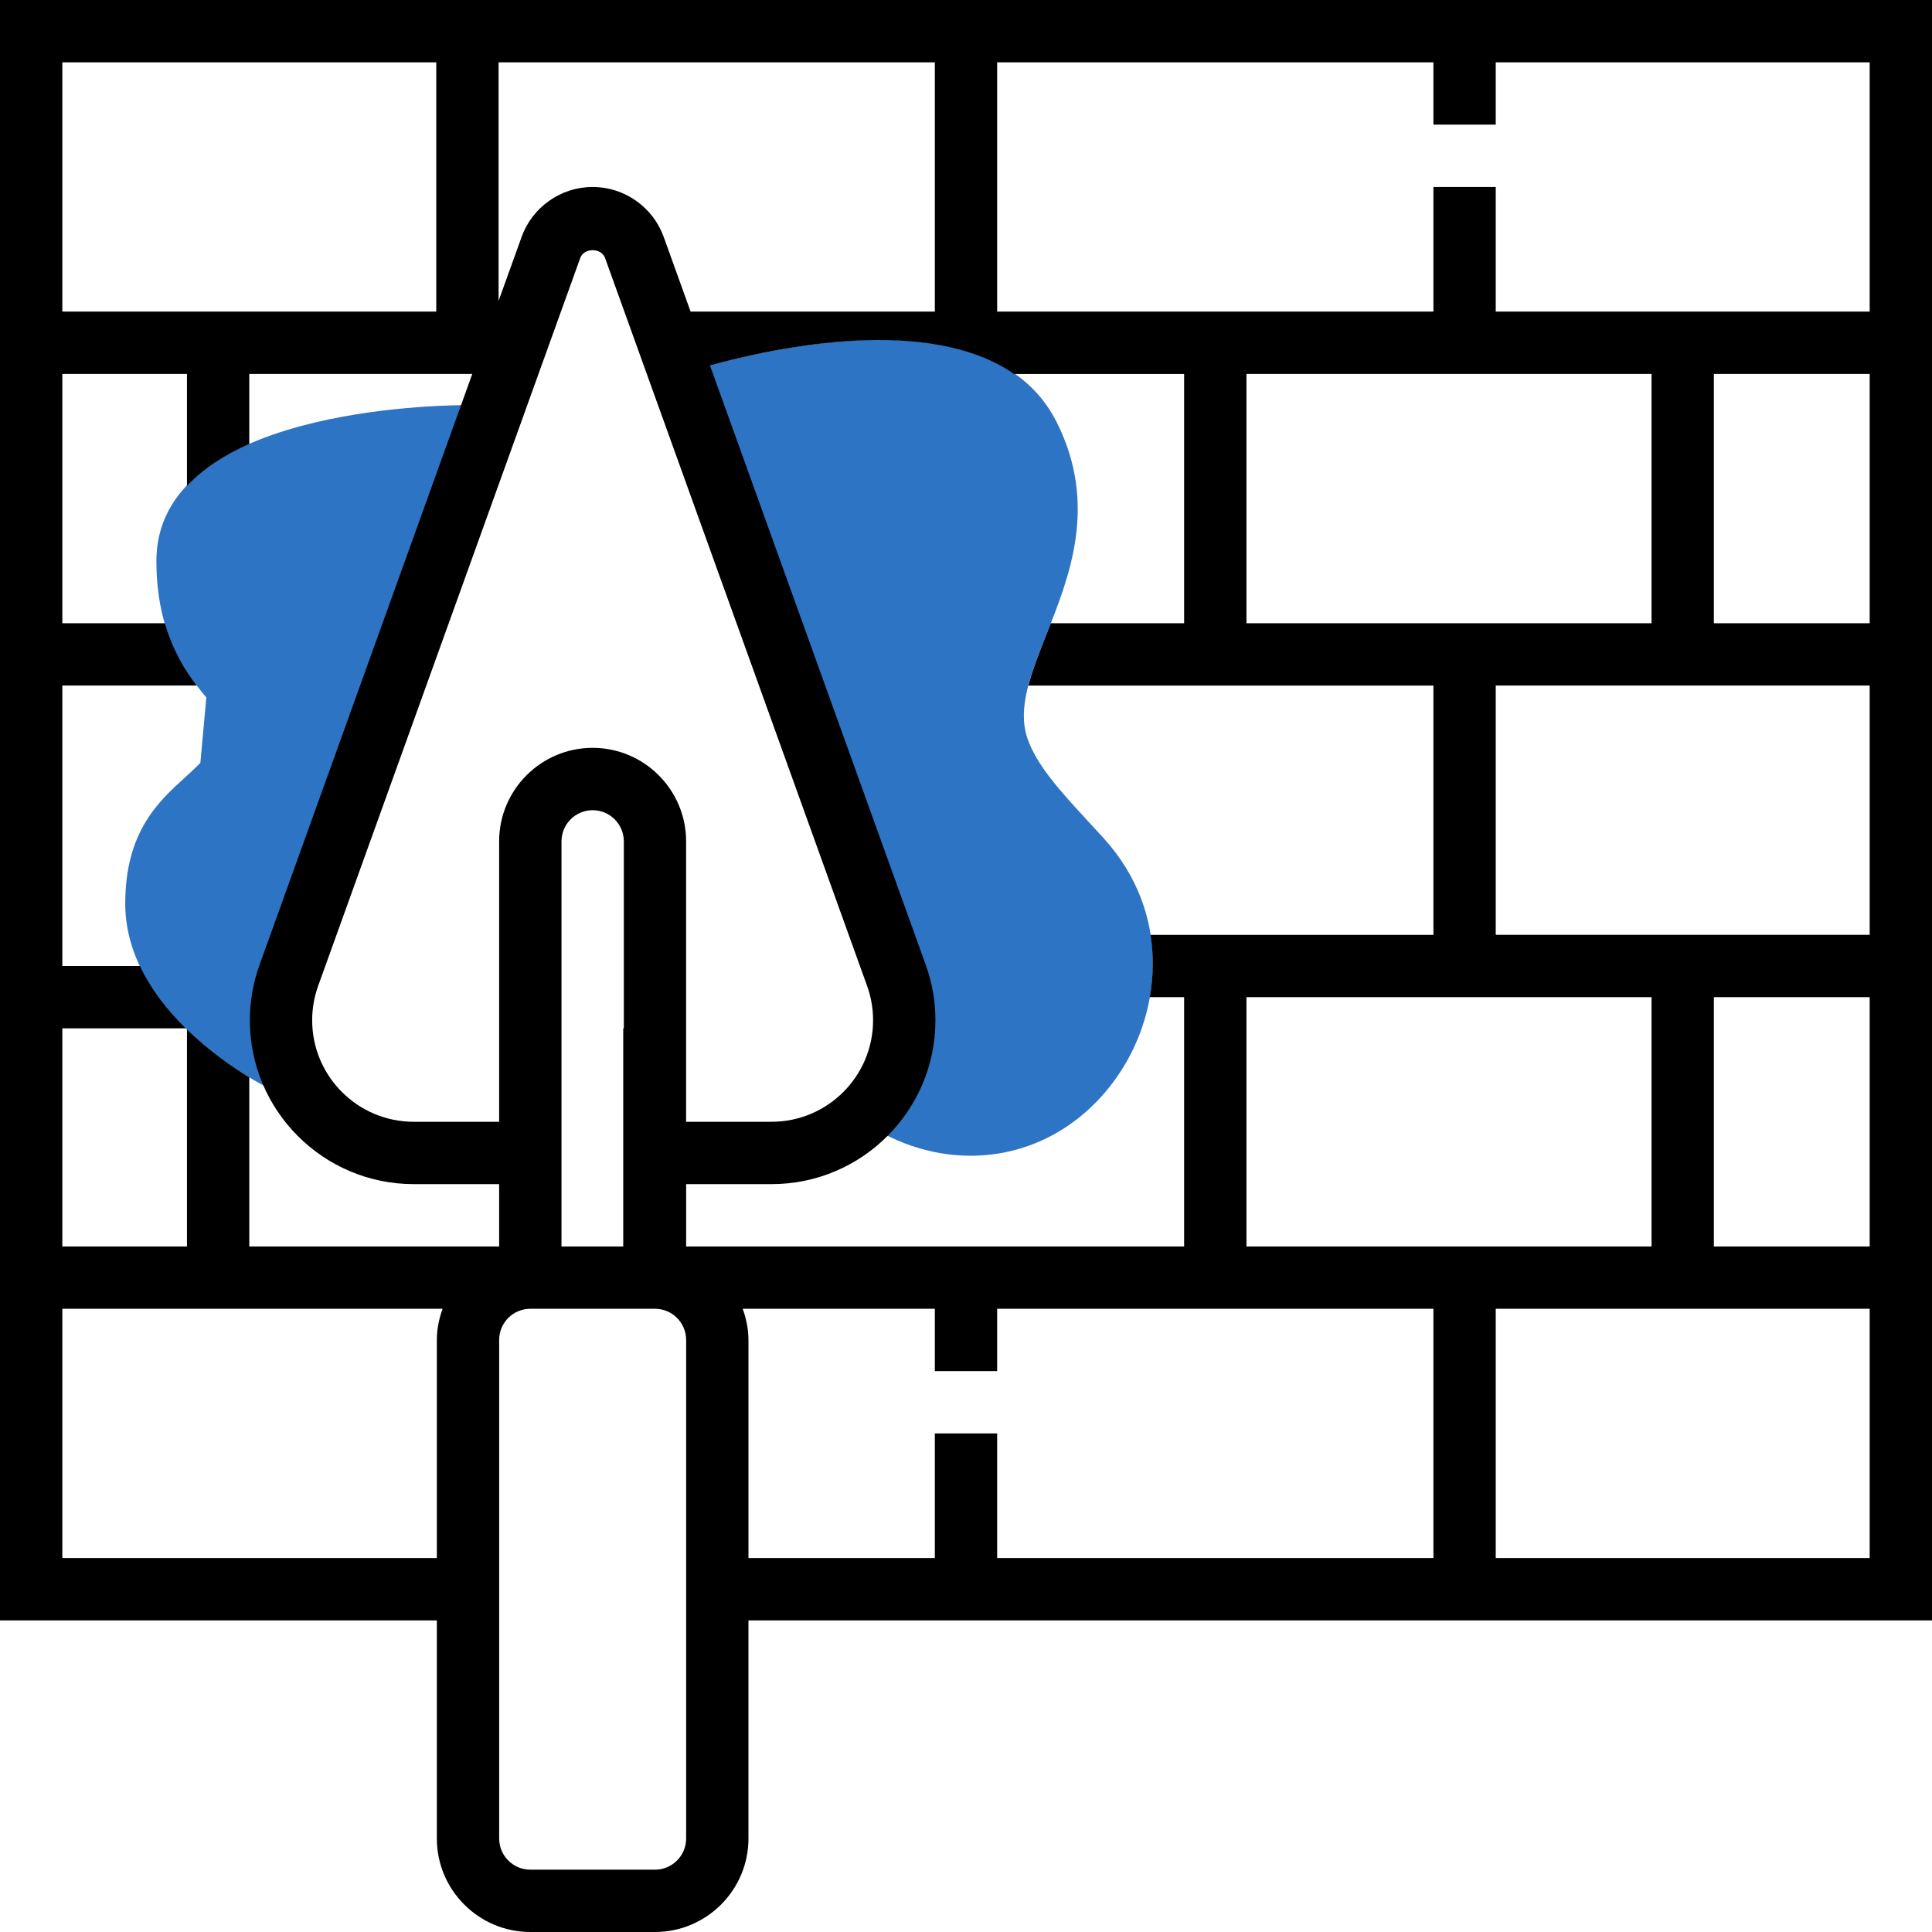
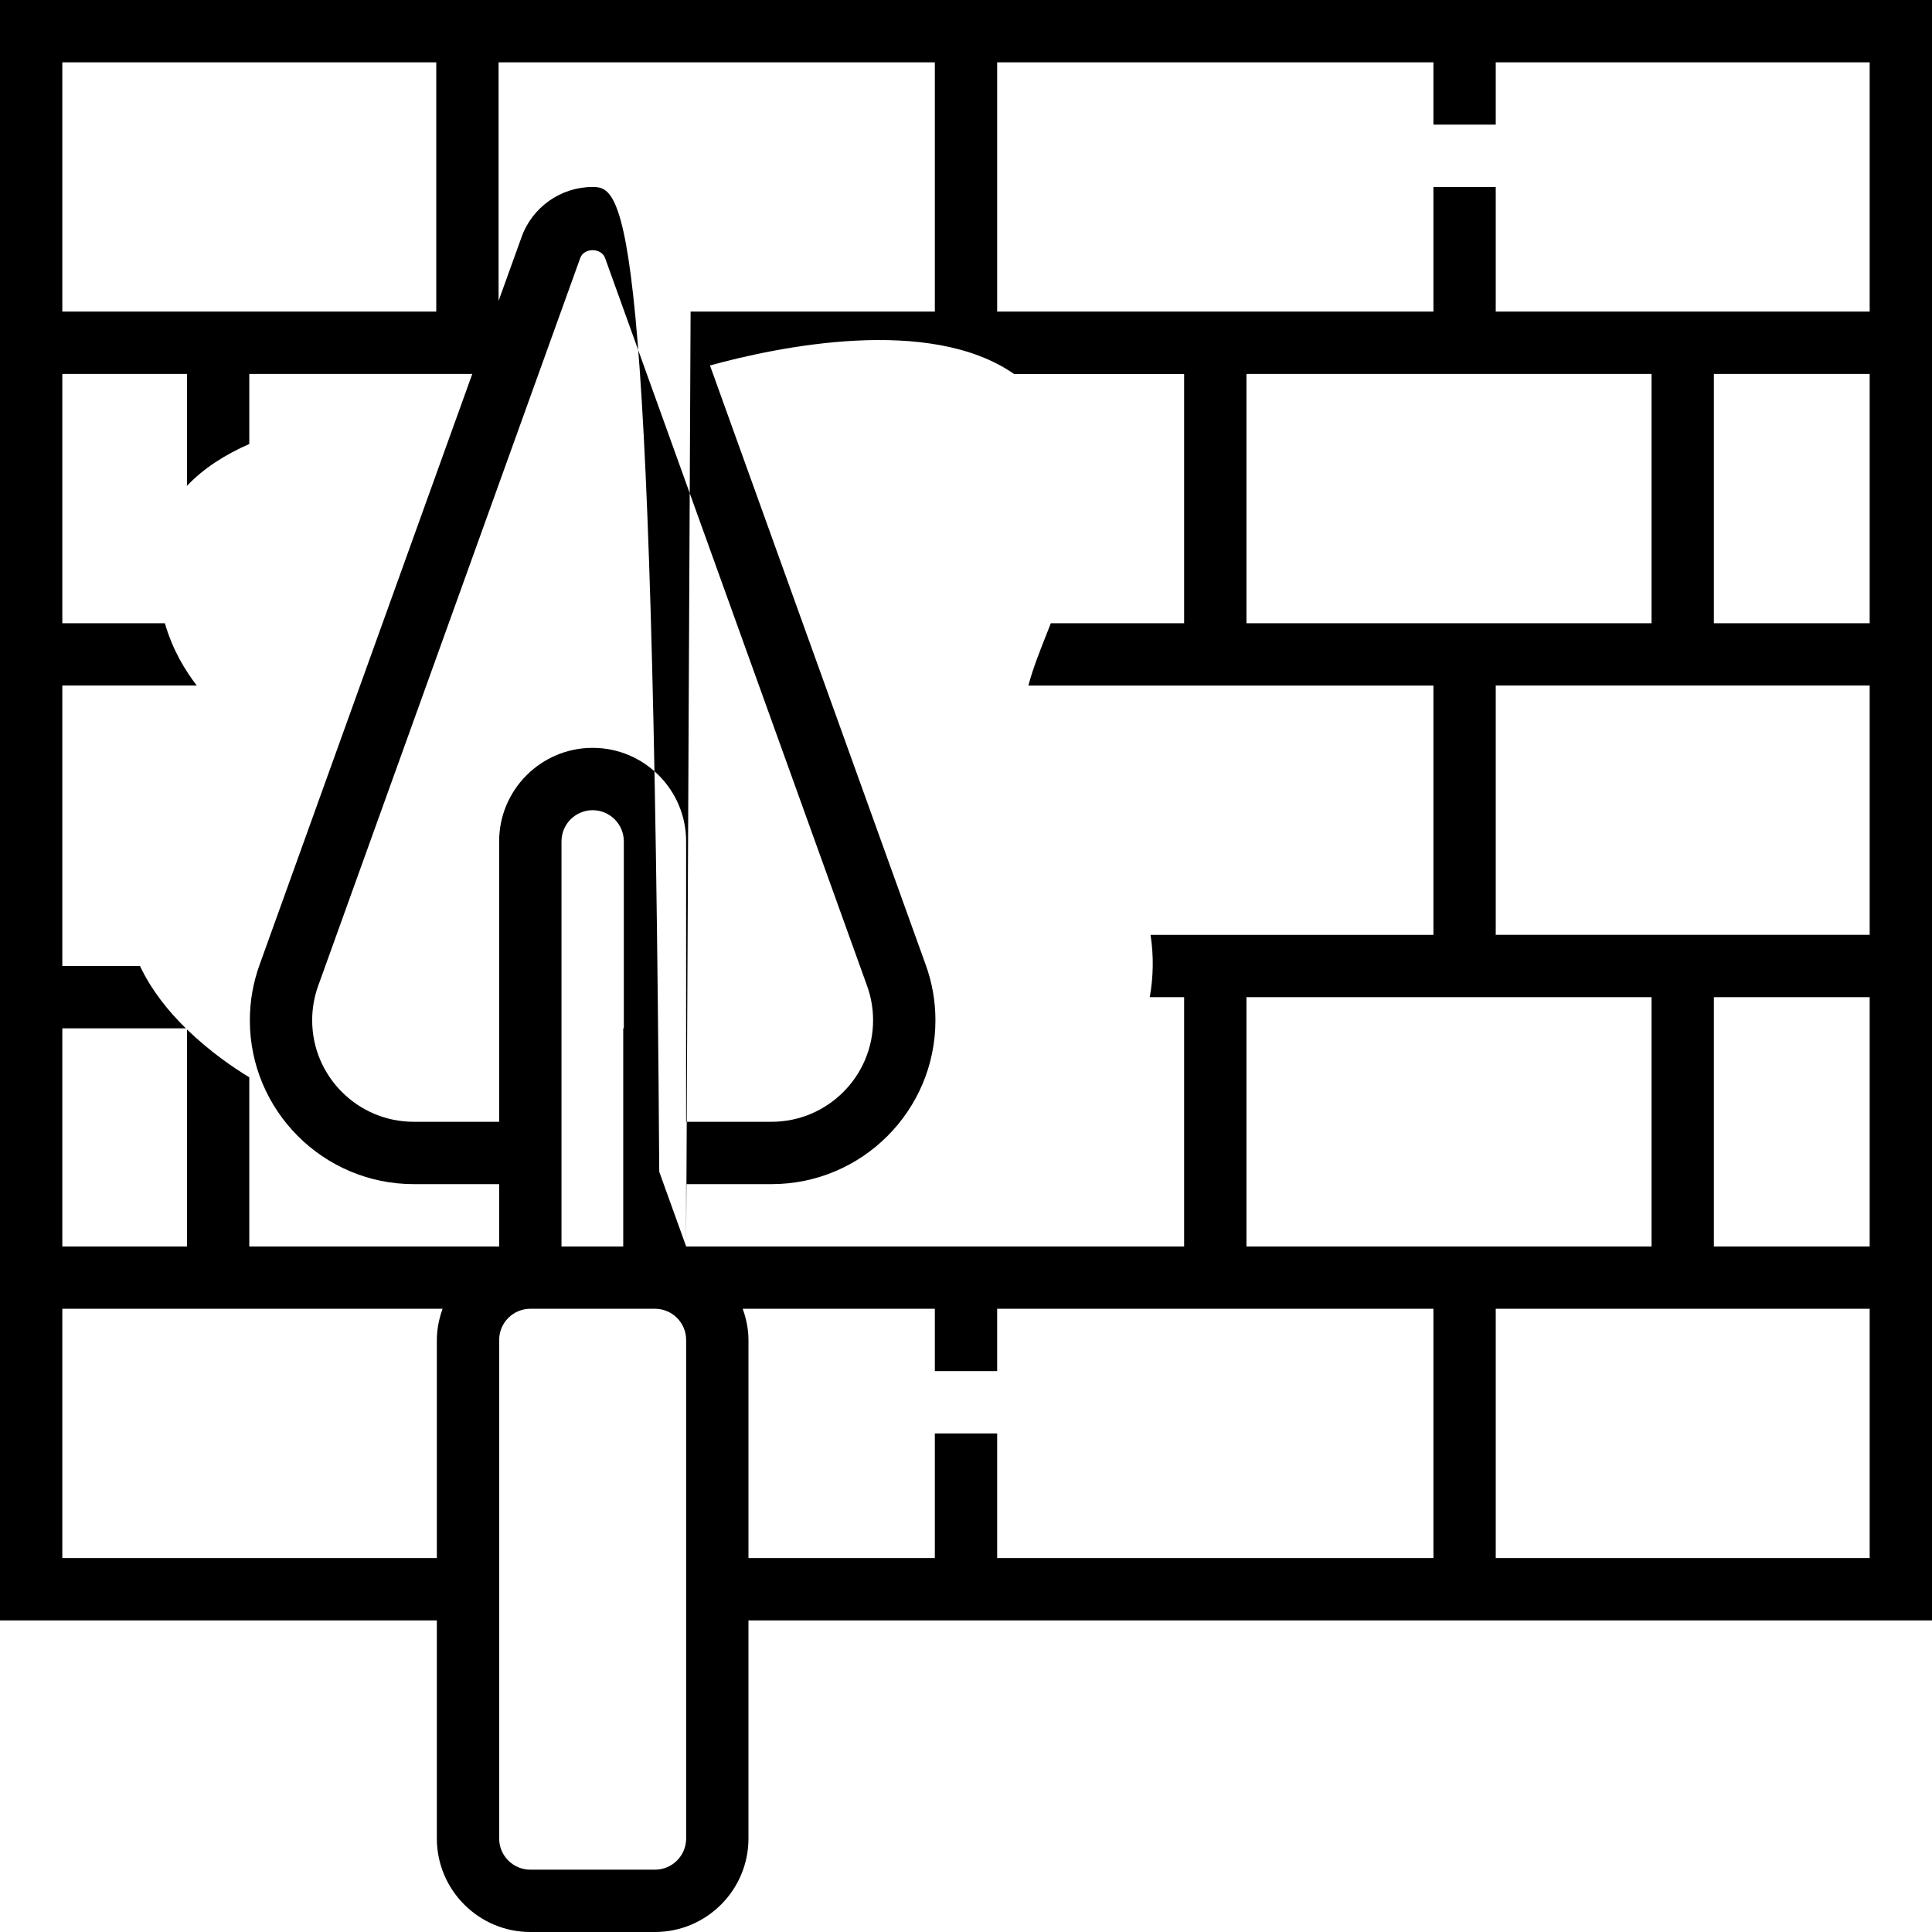
<svg xmlns="http://www.w3.org/2000/svg" width="512" height="512" x="0" y="0" viewBox="0 0 496 496" style="enable-background:new 0 0 512 512" xml:space="preserve" class="">
  <g>
    <g>
-       <path style="" d="M72.152,261.944c0-3.936,0.68-7.832,2.016-11.536l53.072-147.416L120.152,104 c-8.184,0-80,1.128-80,40c0,18.792,7.392,28.552,12.816,35.056l-1.528,16.8c-1.208,1.208-2.464,2.392-3.816,3.624 c-6.896,6.24-15.472,14.016-15.472,32.52c0,28.616,34.936,46.416,36.424,47.16l8.624,0.416 C74.056,274.416,72.152,268.424,72.152,261.944z" fill="#2d74c5" data-original="#ffa64d" class="" />
-       <path style="" d="M283.4,215.256l-4.056-4.416c-6.832-7.4-13.272-14.384-15.608-21.376 c-2.576-7.76,0.92-16.568,4.984-26.776c5.864-14.752,13.168-33.112,2.584-54.272c-18.072-36.128-85.632-15.928-96.72-12.32 L230.136,250.4c1.336,3.704,2.016,7.6,2.016,11.536c0,10.096-4.48,19.072-11.464,25.304c4.12,2.912,8.512,5.28,13.152,6.864 c5.136,1.76,10.312,2.608,15.376,2.608c15.128,0,29.24-7.608,38.336-21.416C298.08,259.352,300.864,234.592,283.4,215.256z" fill="#2d74c5" data-original="#ffa64d" class="" />
-     </g>
-     <path style="" d="M496,0H0v416h112.152v56c0,13.232,10.768,24,24,24h32c13.232,0,24-10.768,24-24v-56H496V0z M480,80 h-96V48h-16v32H256V16h112v16h16V16h96V80z M320,320v-64h104v64H320z M176.152,320v-16h21.944c23.184,0,42.056-18.864,42.056-42.056 c0-4.872-0.832-9.672-2.496-14.248L182.272,93.824c17.56-4.824,56.36-12.896,78.064,2.184H304v64h-34.224 c-0.352,0.896-0.712,1.824-1.056,2.696c-1.88,4.728-3.616,9.144-4.704,13.304H368v64h-72.624c0.848,5.432,0.72,10.832-0.2,16H304v64 H176.152V320z M177.296,80l-6.904-19.176C167.624,53.152,160.296,48,152.152,48s-15.48,5.152-18.232,12.816L128,77.248V16h112v64 H177.296z M148.968,66.232c0.952-2.672,5.4-2.672,6.368,0l67.272,186.88c1.024,2.832,1.536,5.8,1.536,8.824 c0,14.368-11.688,26.056-26.056,26.056h-21.944v-72c0-13.232-10.768-24-24-24s-24,10.768-24,24v72H106.2 c-14.368,0-26.056-11.688-26.056-26.056c0-3.024,0.512-5.992,1.536-8.832L148.968,66.232z M144.152,216c0-4.408,3.584-8,8-8 s8,3.592,8,8v48H160v56h-15.848L144.152,216L144.152,216z M424,96v64H320V96H424z M440,256h40v64h-40V256z M384,240v-64h96v64H384z M440,160V96h40v64H440z M16,16h96v64H16V16z M35.936,248H16v-72h34.52c-3.016-3.936-6.16-9.032-8.192-16H16V96h32v28.736 c4.208-4.464,9.744-8.008,16-10.752V96h57.248L66.64,247.688c-1.656,4.584-2.496,9.376-2.496,14.256 C64.144,285.128,83.008,304,106.2,304h21.944v16H64v-43.424c-4.056-2.456-10.168-6.632-16-12.288V320H16v-56h31.704 C43.144,259.536,38.856,254.176,35.936,248z M16,400v-64h97.624c-0.896,2.512-1.472,5.184-1.472,8v56H16z M176.152,472 c0,4.416-3.584,8-8,8h-32c-4.416,0-8-3.584-8-8V344c0-4.416,3.584-8,8-8h32c4.416,0,8,3.584,8,8V472z M190.672,336H240v16h16v-16 h112v64H256v-32h-16v32h-47.848v-56C192.152,341.184,191.568,338.512,190.672,336z M384,400v-64h96v64H384z" fill="#000000" data-original="#333333" class="" />
+       </g>
+     <path style="" d="M496,0H0v416h112.152v56c0,13.232,10.768,24,24,24h32c13.232,0,24-10.768,24-24v-56H496V0z M480,80 h-96V48h-16v32H256V16h112v16h16V16h96V80z M320,320v-64h104v64H320z M176.152,320v-16h21.944c23.184,0,42.056-18.864,42.056-42.056 c0-4.872-0.832-9.672-2.496-14.248L182.272,93.824c17.56-4.824,56.36-12.896,78.064,2.184H304v64h-34.224 c-0.352,0.896-0.712,1.824-1.056,2.696c-1.88,4.728-3.616,9.144-4.704,13.304H368v64h-72.624c0.848,5.432,0.72,10.832-0.2,16H304v64 H176.152V320z l-6.904-19.176C167.624,53.152,160.296,48,152.152,48s-15.48,5.152-18.232,12.816L128,77.248V16h112v64 H177.296z M148.968,66.232c0.952-2.672,5.4-2.672,6.368,0l67.272,186.88c1.024,2.832,1.536,5.8,1.536,8.824 c0,14.368-11.688,26.056-26.056,26.056h-21.944v-72c0-13.232-10.768-24-24-24s-24,10.768-24,24v72H106.2 c-14.368,0-26.056-11.688-26.056-26.056c0-3.024,0.512-5.992,1.536-8.832L148.968,66.232z M144.152,216c0-4.408,3.584-8,8-8 s8,3.592,8,8v48H160v56h-15.848L144.152,216L144.152,216z M424,96v64H320V96H424z M440,256h40v64h-40V256z M384,240v-64h96v64H384z M440,160V96h40v64H440z M16,16h96v64H16V16z M35.936,248H16v-72h34.52c-3.016-3.936-6.16-9.032-8.192-16H16V96h32v28.736 c4.208-4.464,9.744-8.008,16-10.752V96h57.248L66.64,247.688c-1.656,4.584-2.496,9.376-2.496,14.256 C64.144,285.128,83.008,304,106.2,304h21.944v16H64v-43.424c-4.056-2.456-10.168-6.632-16-12.288V320H16v-56h31.704 C43.144,259.536,38.856,254.176,35.936,248z M16,400v-64h97.624c-0.896,2.512-1.472,5.184-1.472,8v56H16z M176.152,472 c0,4.416-3.584,8-8,8h-32c-4.416,0-8-3.584-8-8V344c0-4.416,3.584-8,8-8h32c4.416,0,8,3.584,8,8V472z M190.672,336H240v16h16v-16 h112v64H256v-32h-16v32h-47.848v-56C192.152,341.184,191.568,338.512,190.672,336z M384,400v-64h96v64H384z" fill="#000000" data-original="#333333" class="" />
    <g> </g>
    <g> </g>
    <g> </g>
    <g> </g>
    <g> </g>
    <g> </g>
    <g> </g>
    <g> </g>
    <g> </g>
    <g> </g>
    <g> </g>
    <g> </g>
    <g> </g>
    <g> </g>
    <g> </g>
  </g>
</svg>